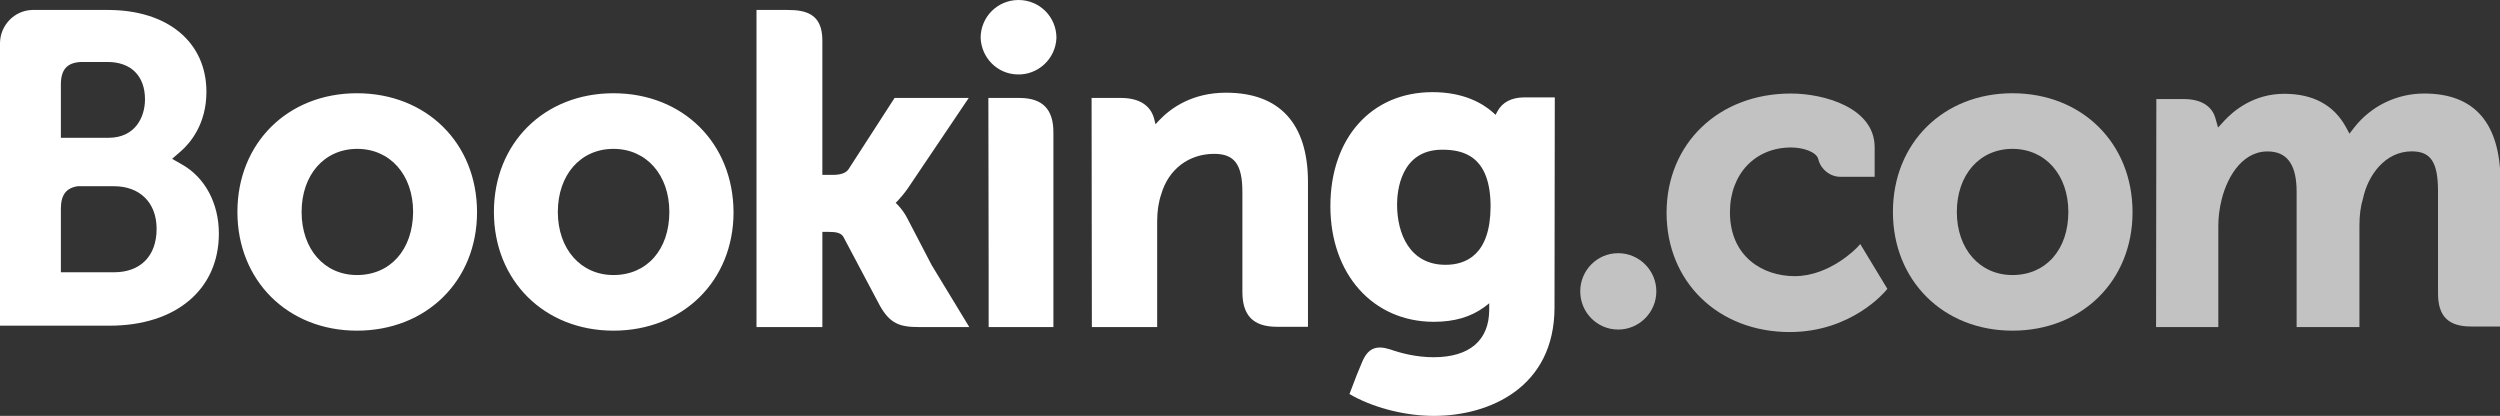
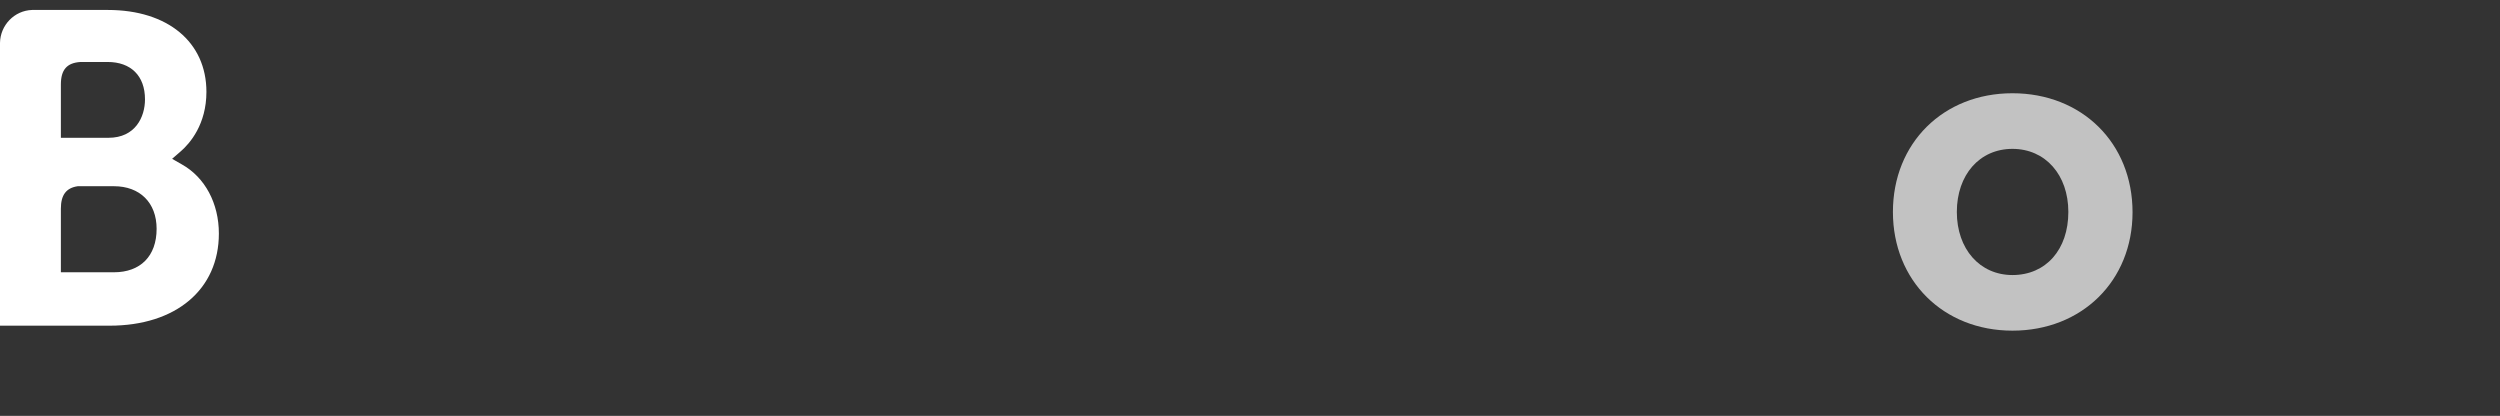
<svg xmlns="http://www.w3.org/2000/svg" id="Layer_1" x="0px" y="0px" viewBox="0 0 903.5 150.3" style="enable-background:new 0 0 903.5 150.3;" xml:space="preserve">
  <rect x="0" y="0" width="903.5" height="150.3" fill="#333333" stroke="none" />
  <style type="text/css">
	.st0{fill:#FFFFFF;}
	.st1{opacity:0.7;fill:#FFFFFF;}
</style>
  <g>
-     <path id="XMLID_135_" class="st0" d="M354.4,13.7c0-7.6,6.1-13.7,13.7-13.7c7.6,0,13.7,6.1,13.7,13.7c-0.3,7.6-6.7,13.5-14.2,13.2   C360.4,26.7,354.7,20.9,354.4,13.7" />
-     <path id="XMLID_134_" class="st1" d="M571.1,105.3c0-7.6,6.1-13.8,13.7-13.8c7.6,0,13.8,6.2,13.8,13.8c0,7.6-6.2,13.8-13.8,13.8   C577.2,119.1,571.1,112.9,571.1,105.3" />
-     <path class="st0" d="M129,99.4c-11.8,0-20-9.4-20-22.8c0-13.4,8.2-22.8,20.1-22.8c11.9,0,20.2,9.4,20.2,22.8   C149.2,90.2,141.1,99.4,129,99.4z M129,33.7c-25,0-43.2,18-43.2,42.9c0,24.8,18.2,42.9,43.2,42.9c25.1,0,43.4-18,43.4-42.8   C172.4,51.7,154.1,33.7,129,33.7 M327.8,78.7c-0.9-1.7-2-3.2-3.3-4.6l-0.8-0.8l0.8-0.8c1.1-1.2,2.3-2.6,3.5-4.3l22.1-32.8h-26.8   l-16.6,25.7c-0.9,1.4-2.8,2.1-5.7,2.1h-3.8V14.6c0-9.7-6.1-11-12.6-11h-11.2l0,114.6h23.8V83.8h2.2c2.7,0,4.5,0.3,5.4,1.8   l13.1,24.7c3.7,6.7,7.3,7.9,14.2,7.9h18.2l-13.6-22.4L327.8,78.7 M443.1,33.5c-12.1,0-19.8,5.4-24.1,9.9l-1.4,1.5l-0.5-2   c-1.3-4.9-5.5-7.5-12-7.5h-10.6l0.1,82.8h23.6V80c0-3.7,0.5-7,1.5-9.9c2.6-8.9,9.9-14.5,19.1-14.5c7.4,0,10.2,3.9,10.2,13.9v36   c0,8.6,4,12.6,12.5,12.6h11.2l0-52.6C472.6,44.6,462.4,33.5,443.1,33.5 M368.4,35.4h-11.2l0.1,64v18.8h11.9l0.4,0l5.6,0h5.5v0h0   l0-70.1C380.8,39.5,376.8,35.4,368.4,35.4 M221.7,99.4c-11.8,0-20.1-9.4-20.1-22.8c0-13.4,8.2-22.8,20.1-22.8   c11.9,0,20.2,9.4,20.2,22.8C241.9,90.2,233.8,99.4,221.7,99.4L221.7,99.4z M221.7,33.7c-25,0-43.2,18-43.2,42.9   c0,24.8,18.2,42.9,43.2,42.9c25.1,0,43.4-18,43.4-42.8C265,51.7,246.8,33.7,221.7,33.7" />
-   </g>
+     </g>
  <g>
    <path class="st1" d="M727.3,99.4c-11.8,0-20.1-9.4-20.1-22.8c0-13.4,8.2-22.8,20.1-22.8c11.9,0,20.2,9.4,20.2,22.8   C747.5,90.2,739.4,99.4,727.3,99.4z M727.3,33.7c-25,0-43.2,18-43.2,42.9c0,24.8,18.2,42.9,43.2,42.9c25.1,0,43.4-18,43.4-42.8   C770.7,51.7,752.4,33.7,727.3,33.7" />
-     <path class="st0" d="M522.4,95.7c-12.9,0-17.5-11.2-17.5-21.8c0-4.6,1.2-19.8,16.3-19.8c7.5,0,17.5,2.1,17.5,20.6   C538.6,92.1,529.8,95.7,522.4,95.7z M550.8,35.2c-4.5,0-7.9,1.8-9.6,5l-0.7,1.3l-1.1-1c-3.8-3.3-10.6-7.2-21.7-7.2   c-22.1,0-36.9,16.6-36.9,41.2c0,24.6,15.4,41.8,37.4,41.8c7.5,0,13.4-1.8,18.2-5.3l1.8-1.4v2.3c0,11.1-7.1,17.2-20.1,17.2   c-6.3,0-12-1.5-15.9-2.9c-5-1.5-7.9-0.3-10,4.8l-1.9,4.6l-2.6,6.8l1.6,0.9c8.3,4.4,19.1,7,28.9,7c20.1,0,43.6-10.3,43.6-39.2   l0.1-75.9L550.8,35.2" />
  </g>
  <g>
    <path class="st0" d="M41.2,98.4l-19.2,0v-23c0-4.9,1.9-7.5,6.1-8.1h13.1c9.3,0,15.4,5.9,15.4,15.4C56.6,92.6,50.7,98.4,41.2,98.4   L41.2,98.4z M22,36.5v-6c0-5.3,2.2-7.8,7.1-8.1h9.8c8.4,0,13.5,5,13.5,13.5c0,6.4-3.5,13.9-13.2,13.9H22V36.5z M65.7,59.4l-3.5-2   l3-2.6c3.5-3,9.4-9.9,9.4-21.6c0-18-14-29.6-35.6-29.6H11.6C5.2,3.8,0.1,9.1,0,15.5v102.2h39.6c24,0,39.5-13.1,39.5-33.3   C79.1,73.5,74.1,64.1,65.7,59.4" />
-     <path class="st1" d="M876.1,33.8c-9.9,0-19.2,4.5-25.3,12.3l-1.7,2.2l-1.3-2.4c-4.4-8-11.9-12-22.3-12c-11,0-18.3,6.1-21.7,9.8   l-2.2,2.4l-0.9-3.2c-1.2-4.6-5.3-7.1-11.5-7.1h-9.9l-0.1,82.4h22.5V81.7c0-3.2,0.4-6.3,1.2-9.6c2.2-8.8,8.1-18.3,18-17.3   c6.1,0.6,9.1,5.3,9.1,14.5v48.9h22.7V81.7c0-4,0.4-7,1.3-10c1.8-8.4,8-17,17.6-17c6.9,0,9.5,3.9,9.5,14.5V106c0,8.3,3.7,12,12,12   h10.6l0-52.6C903.5,44.4,894.3,33.8,876.1,33.8 M671.1,89.5c-0.1,0.1-9.8,10.3-22.5,10.3c-11.6,0-23.4-7.1-23.4-23.1   c0-13.8,9.1-23.4,22.1-23.4c4.2,0,9,1.5,9.8,4.1l0.1,0.4c1,3.6,4.3,6.1,8,6.1l12.3,0V53.2c0-14.2-18.1-19.4-30.3-19.4   c-26.1,0-44.9,18.1-44.9,43.1c0,25,18.7,43.1,44.5,43.1c22.4,0,34.5-14.7,34.6-14.8l0.7-0.8l-9.8-16.2L671.1,89.5" />
  </g>
</svg>